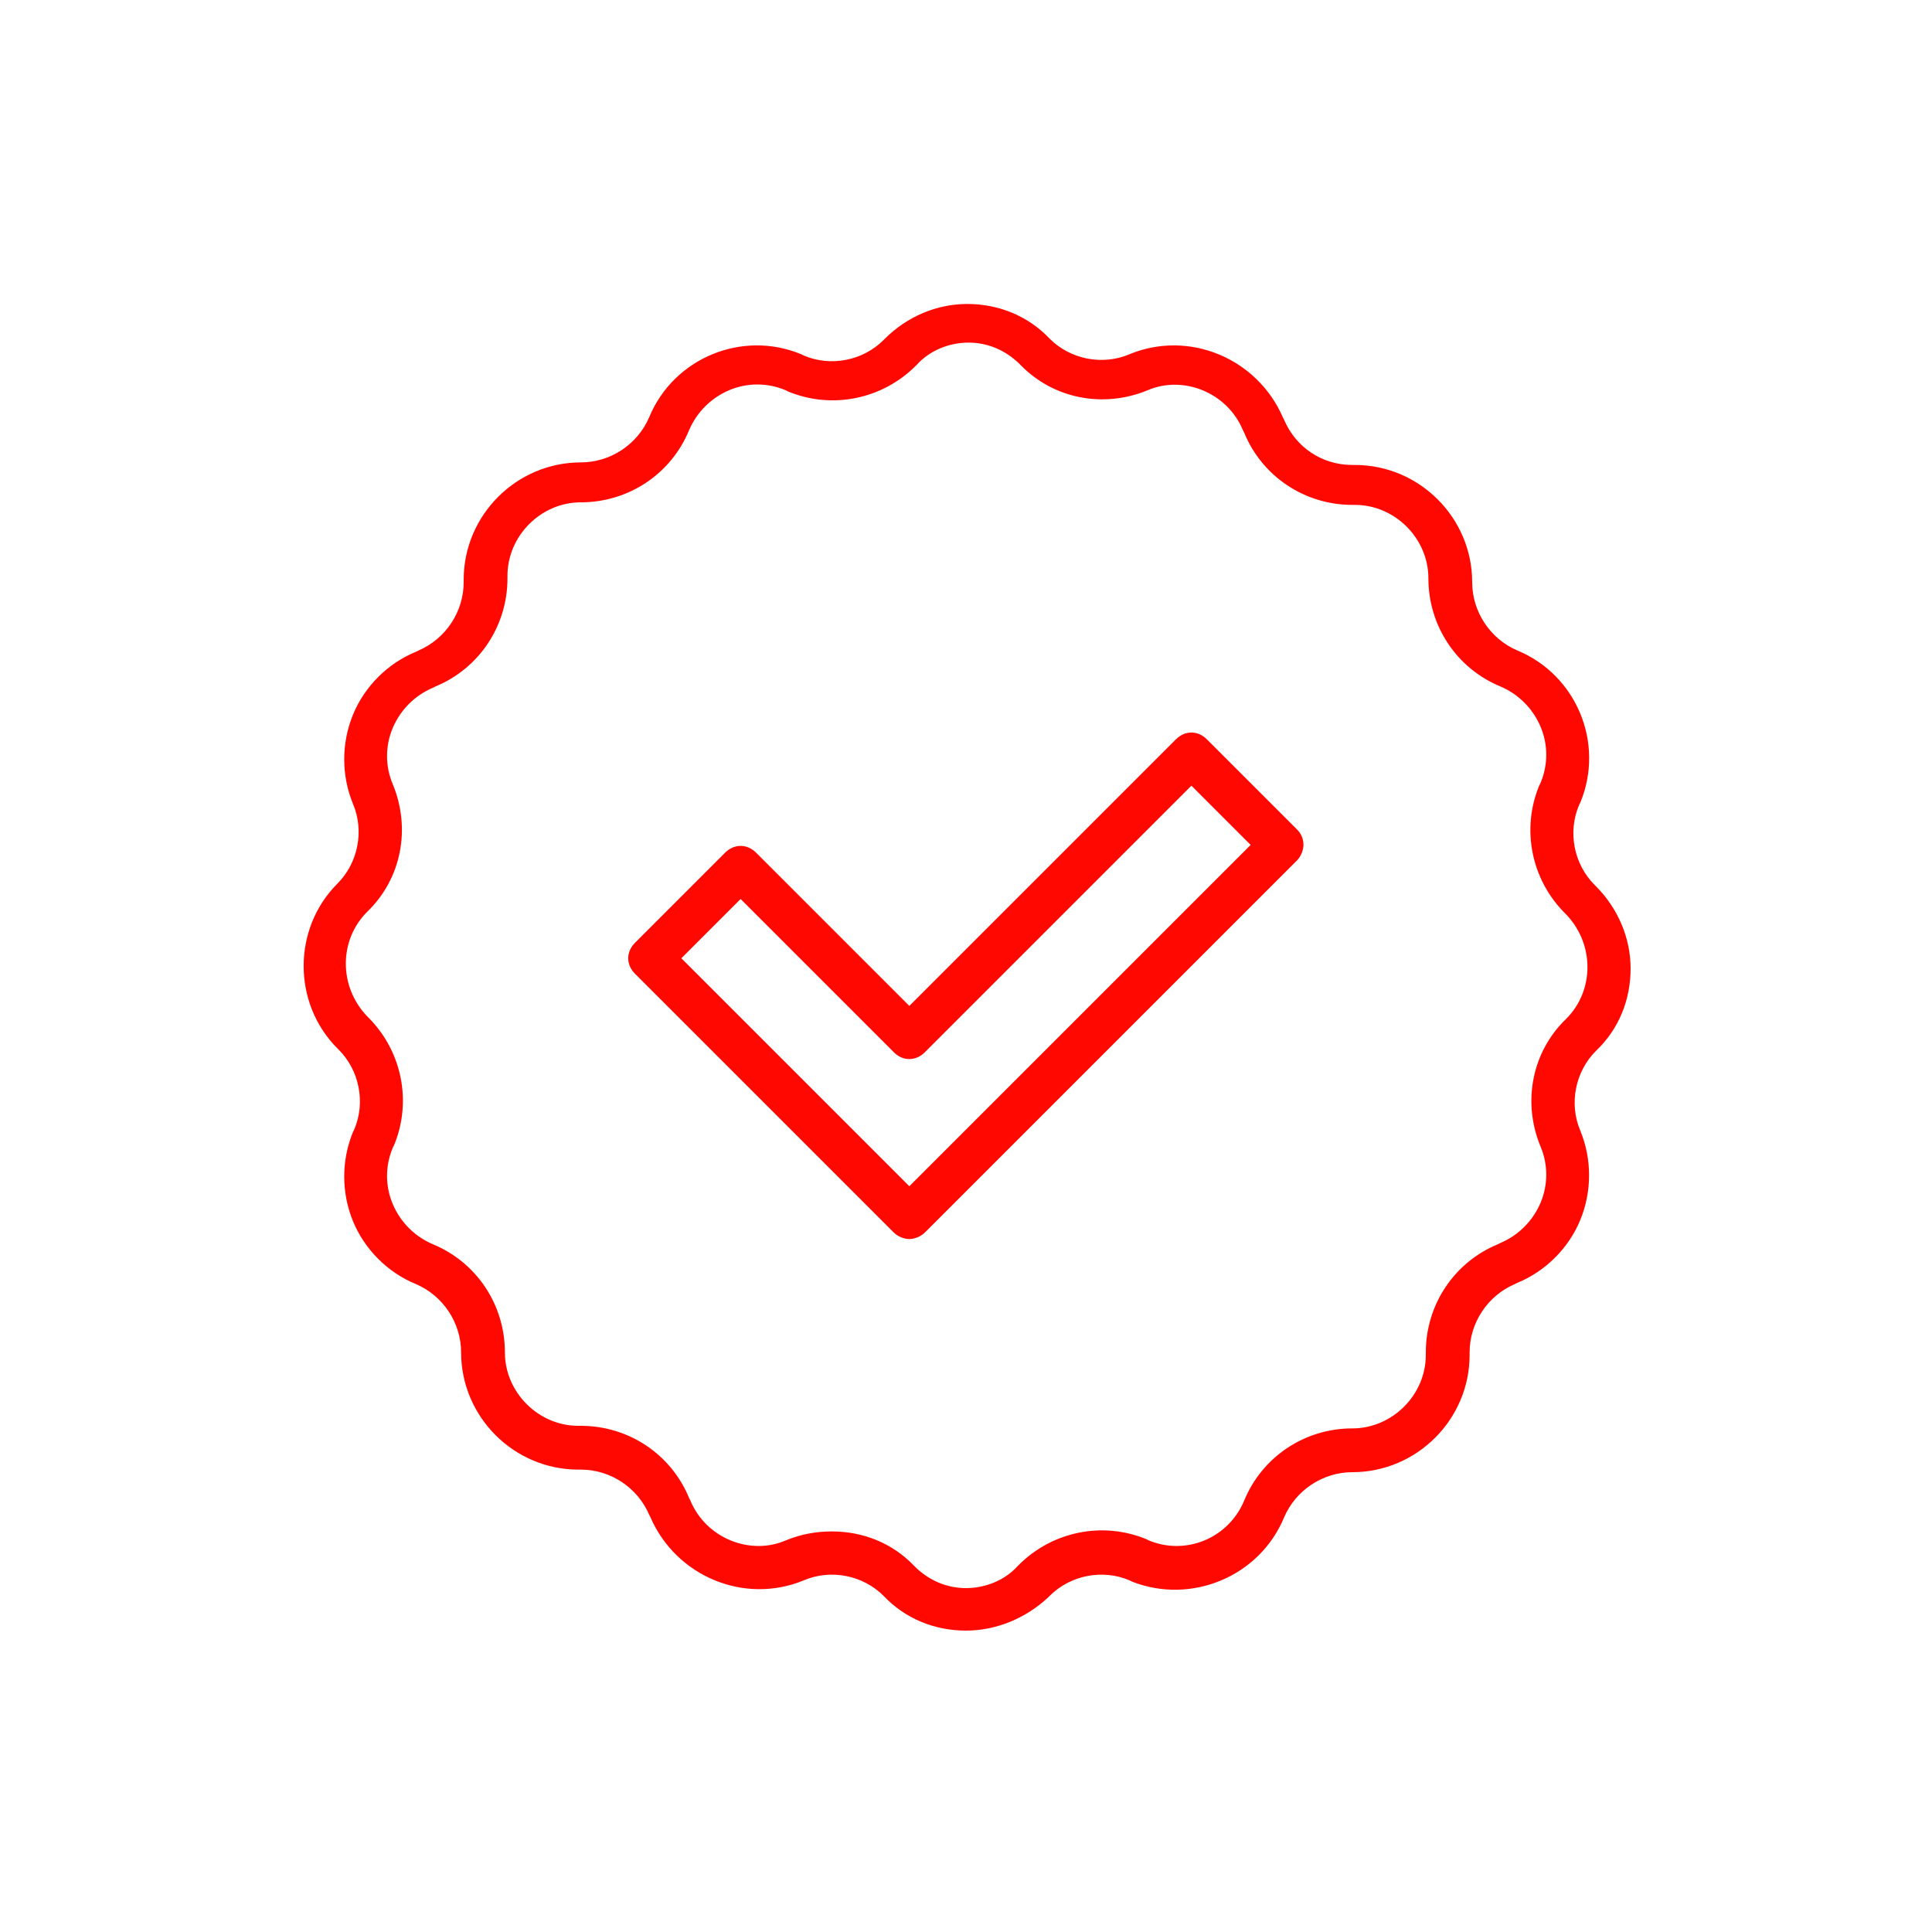
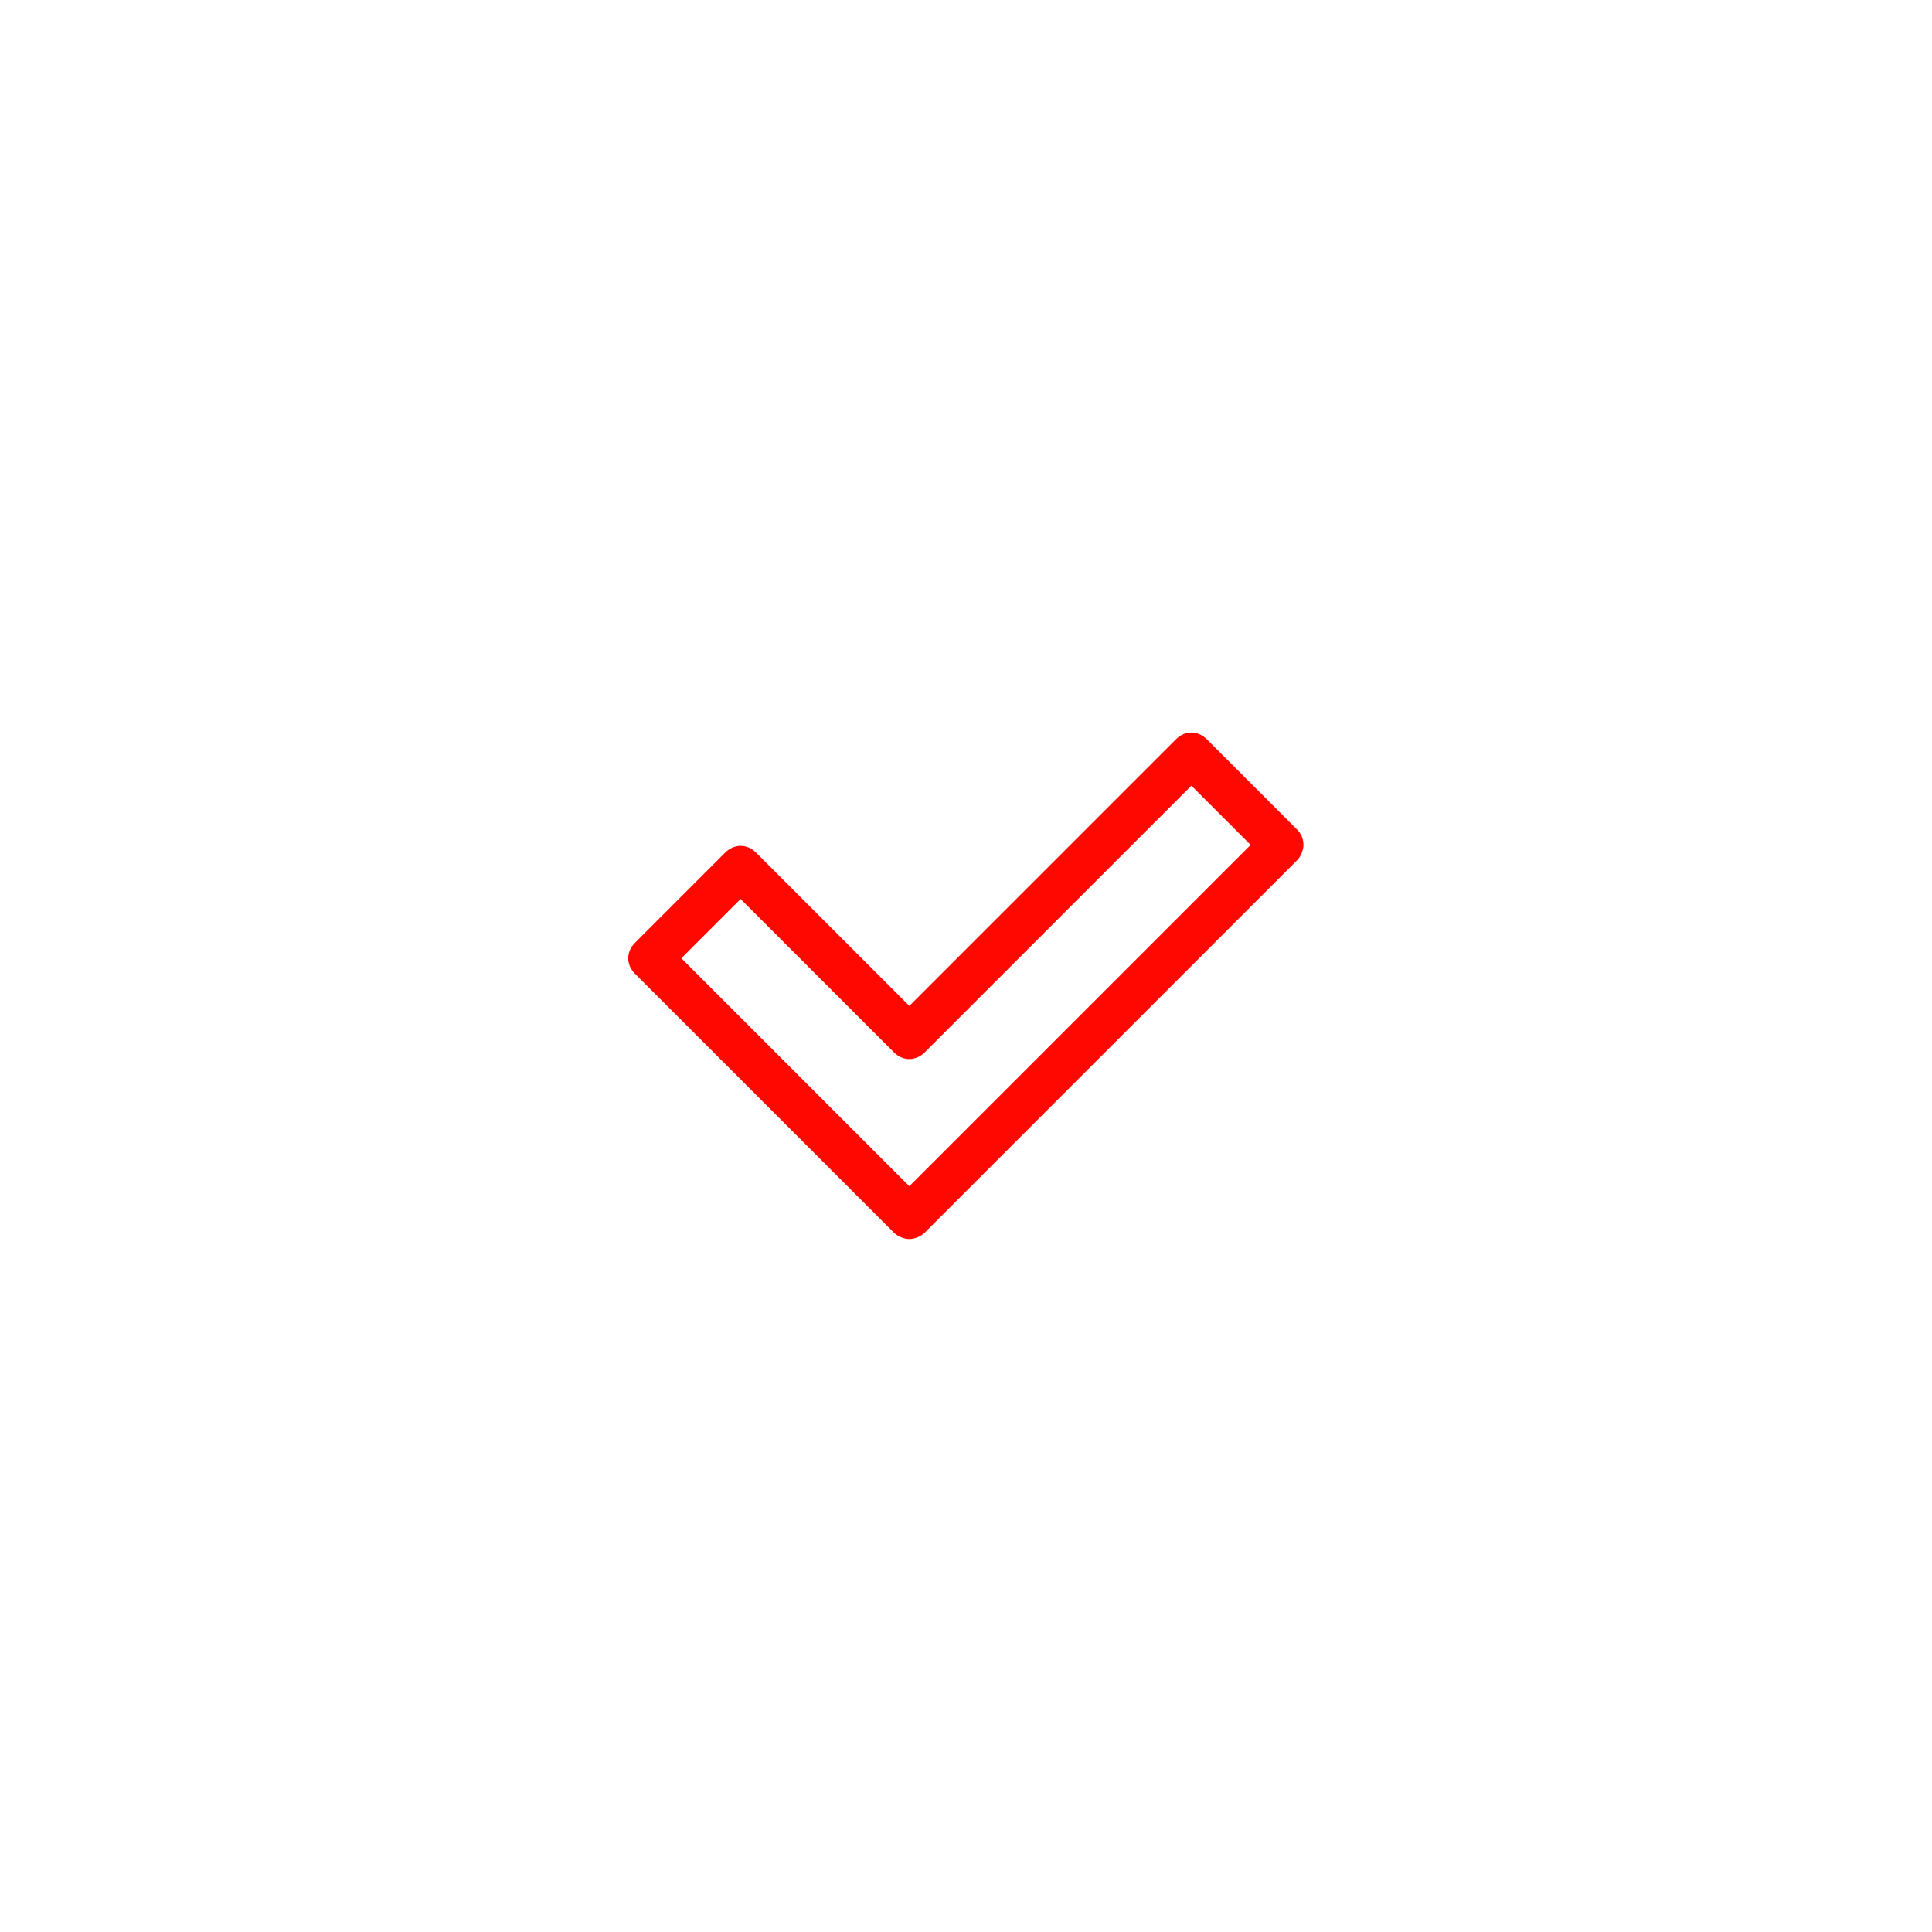
<svg xmlns="http://www.w3.org/2000/svg" version="1.1" id="Layer_1" x="0px" y="0px" viewBox="0 0 150 150" style="enable-background:new 0 0 150 150;" xml:space="preserve">
  <style type="text/css">
	.st0{fill:#FF0801;}
</style>
  <g>
    <g>
      <g>
        <g>
          <g>
            <g>
              <path class="st0" d="M70.6,96.2c-0.4,0-0.9-0.2-1.2-0.5L49.3,75.6c-0.7-0.7-0.7-1.7,0-2.4l7-7c0.7-0.7,1.7-0.7,2.4,0        l11.9,11.9l20.7-20.7c0.7-0.7,1.7-0.7,2.4,0l7,7c0.3,0.3,0.5,0.7,0.5,1.2c0,0.4-0.2,0.9-0.5,1.2L71.8,95.7        C71.5,96,71,96.2,70.6,96.2z M52.9,74.4l17.7,17.7l26.5-26.5L92.5,61L71.8,81.7c-0.7,0.7-1.7,0.7-2.4,0L57.5,69.8L52.9,74.4z" />
            </g>
          </g>
        </g>
      </g>
    </g>
    <g>
      <g>
        <g>
          <g>
            <g>
-               <path class="st0" d="M75,126.6c-2.4,0-4.7-0.9-6.4-2.7c-1.6-1.6-4.1-2.1-6.2-1.2c-4.6,1.9-9.9-0.3-11.9-4.9l-0.1-0.2        c-0.9-2.1-3-3.5-5.3-3.5h-0.2c-5,0-9.1-4.1-9.1-9.1c0-2.3-1.4-4.4-3.5-5.3c-2.2-0.9-4-2.7-4.9-4.9c-0.9-2.2-0.9-4.7,0-6.9        l0.1-0.2c0.9-2.1,0.4-4.6-1.2-6.2l-0.1-0.1c-3.5-3.5-3.5-9.3,0-12.8c1.6-1.6,2.1-4.1,1.2-6.2c-0.9-2.2-0.9-4.7,0-6.9        c0.9-2.2,2.7-4,4.9-4.9l0.2-0.1c2.1-0.9,3.5-3,3.5-5.3v-0.2c0-5,4.1-9.1,9.1-9.1c2.3,0,4.4-1.4,5.3-3.5        c1.9-4.6,7.2-6.8,11.8-4.9l0.2,0.1c2.1,0.9,4.6,0.4,6.2-1.2l0.1-0.1c1.7-1.7,4-2.7,6.4-2.7s4.7,0.9,6.4,2.7        c1.6,1.6,4.1,2.1,6.2,1.2c4.6-1.9,9.9,0.3,11.9,4.9l0.1,0.2c0.9,2.1,2.9,3.5,5.3,3.5h0.2c5,0,9.1,4.1,9.1,9.1        c0,2.3,1.4,4.4,3.5,5.3c4.6,1.9,6.8,7.2,4.9,11.8l-0.1,0.2c-0.9,2.1-0.4,4.6,1.2,6.2l0.1,0.1c1.7,1.7,2.7,4,2.7,6.4        c0,2.4-0.9,4.7-2.7,6.4c-1.6,1.6-2.1,4.1-1.2,6.2c0.9,2.2,0.9,4.7,0,6.9c-0.9,2.2-2.7,4-4.9,4.9l-0.2,0.1        c-2.1,0.9-3.5,3-3.5,5.3v0.2c0,5-4.1,9.1-9.1,9.1c-2.3,0-4.4,1.4-5.3,3.5c-1.9,4.6-7.2,6.8-11.8,5l-0.2-0.1        c-2.1-0.9-4.6-0.4-6.2,1.2l-0.1,0.1C79.7,125.6,77.4,126.6,75,126.6z M64.6,118.9c2.4,0,4.7,0.9,6.4,2.7        c1.1,1.1,2.5,1.7,4,1.7s3-0.6,4-1.7l0.1-0.1c2.6-2.6,6.5-3.4,9.9-2l0.2,0.1c2.9,1.2,6.2-0.2,7.4-3.1c1.4-3.4,4.7-5.6,8.4-5.6        c3.1,0,5.7-2.6,5.7-5.7v-0.2c0-3.7,2.2-7,5.6-8.4l0.2-0.1c1.4-0.6,2.5-1.7,3.1-3.1c0.6-1.4,0.6-3,0-4.4        c-1.4-3.4-0.7-7.3,2-9.9c2.2-2.2,2.2-5.8,0-8.1l-0.1-0.1c-2.6-2.6-3.4-6.5-2-9.9l0.1-0.2c0.6-1.4,0.6-3,0-4.4        c-0.6-1.4-1.7-2.5-3.1-3.1c-3.4-1.4-5.6-4.7-5.6-8.4c0-3.1-2.6-5.7-5.7-5.7h-0.2c-3.7,0-7-2.2-8.4-5.6l-0.1-0.2        c-1.2-2.9-4.6-4.3-7.4-3.1c-3.4,1.4-7.3,0.7-9.9-2c-1.1-1.1-2.5-1.7-4-1.7s-3,0.6-4,1.7l-0.1,0.1c-2.6,2.6-6.5,3.4-9.9,2        l-0.2-0.1c-1.4-0.6-3-0.6-4.4,0c-1.4,0.6-2.5,1.7-3.1,3.1c-1.4,3.4-4.7,5.6-8.4,5.6c-3.1,0-5.7,2.6-5.7,5.7v0.2        c0,3.7-2.2,7-5.6,8.4l-0.2,0.1c-1.4,0.6-2.5,1.7-3.1,3.1c-0.6,1.4-0.6,3,0,4.4c1.4,3.4,0.7,7.3-2,9.9c-2.2,2.2-2.2,5.8,0,8.1        l0.1,0.1c2.6,2.6,3.4,6.5,2,9.9l-0.1,0.2c-0.6,1.4-0.6,3,0,4.4c0.6,1.4,1.7,2.5,3.1,3.1c3.4,1.4,5.6,4.7,5.6,8.4        c0,3.1,2.6,5.7,5.7,5.7h0.2c3.7,0,7,2.2,8.4,5.6l0.1,0.2c1.2,2.9,4.6,4.3,7.4,3.1C62.2,119.1,63.4,118.9,64.6,118.9z" />
-             </g>
+               </g>
          </g>
        </g>
      </g>
    </g>
  </g>
</svg>